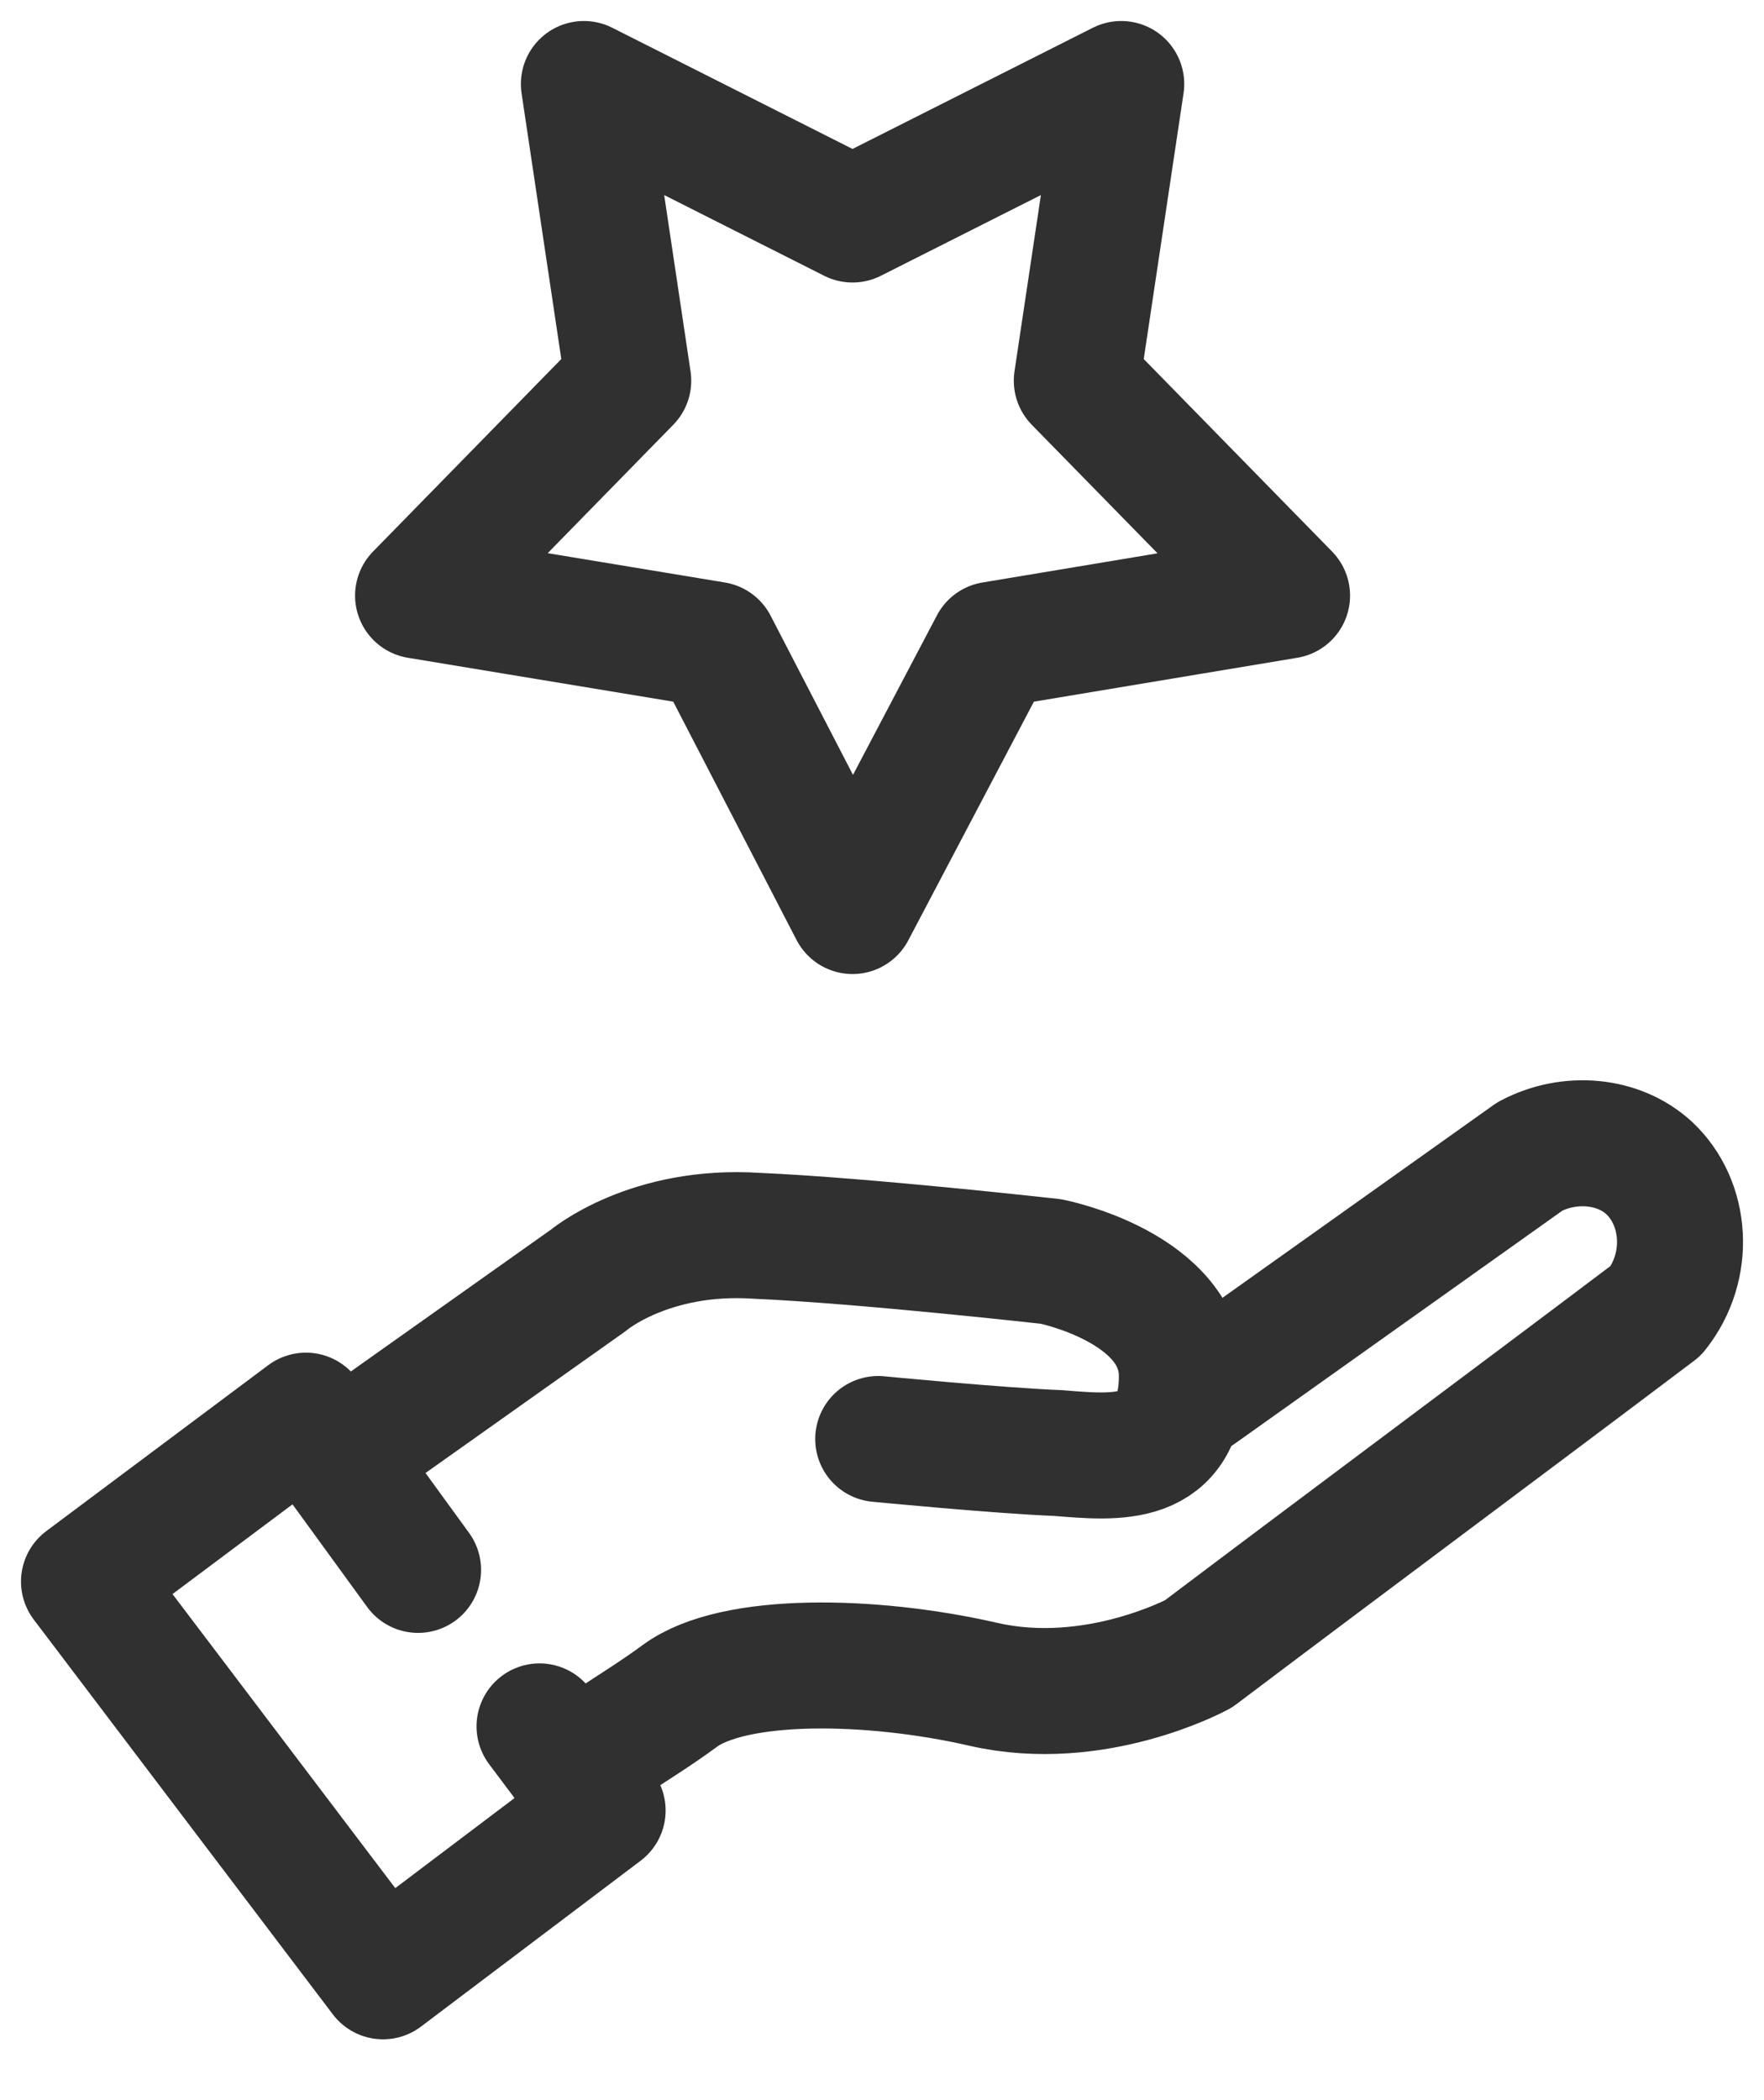
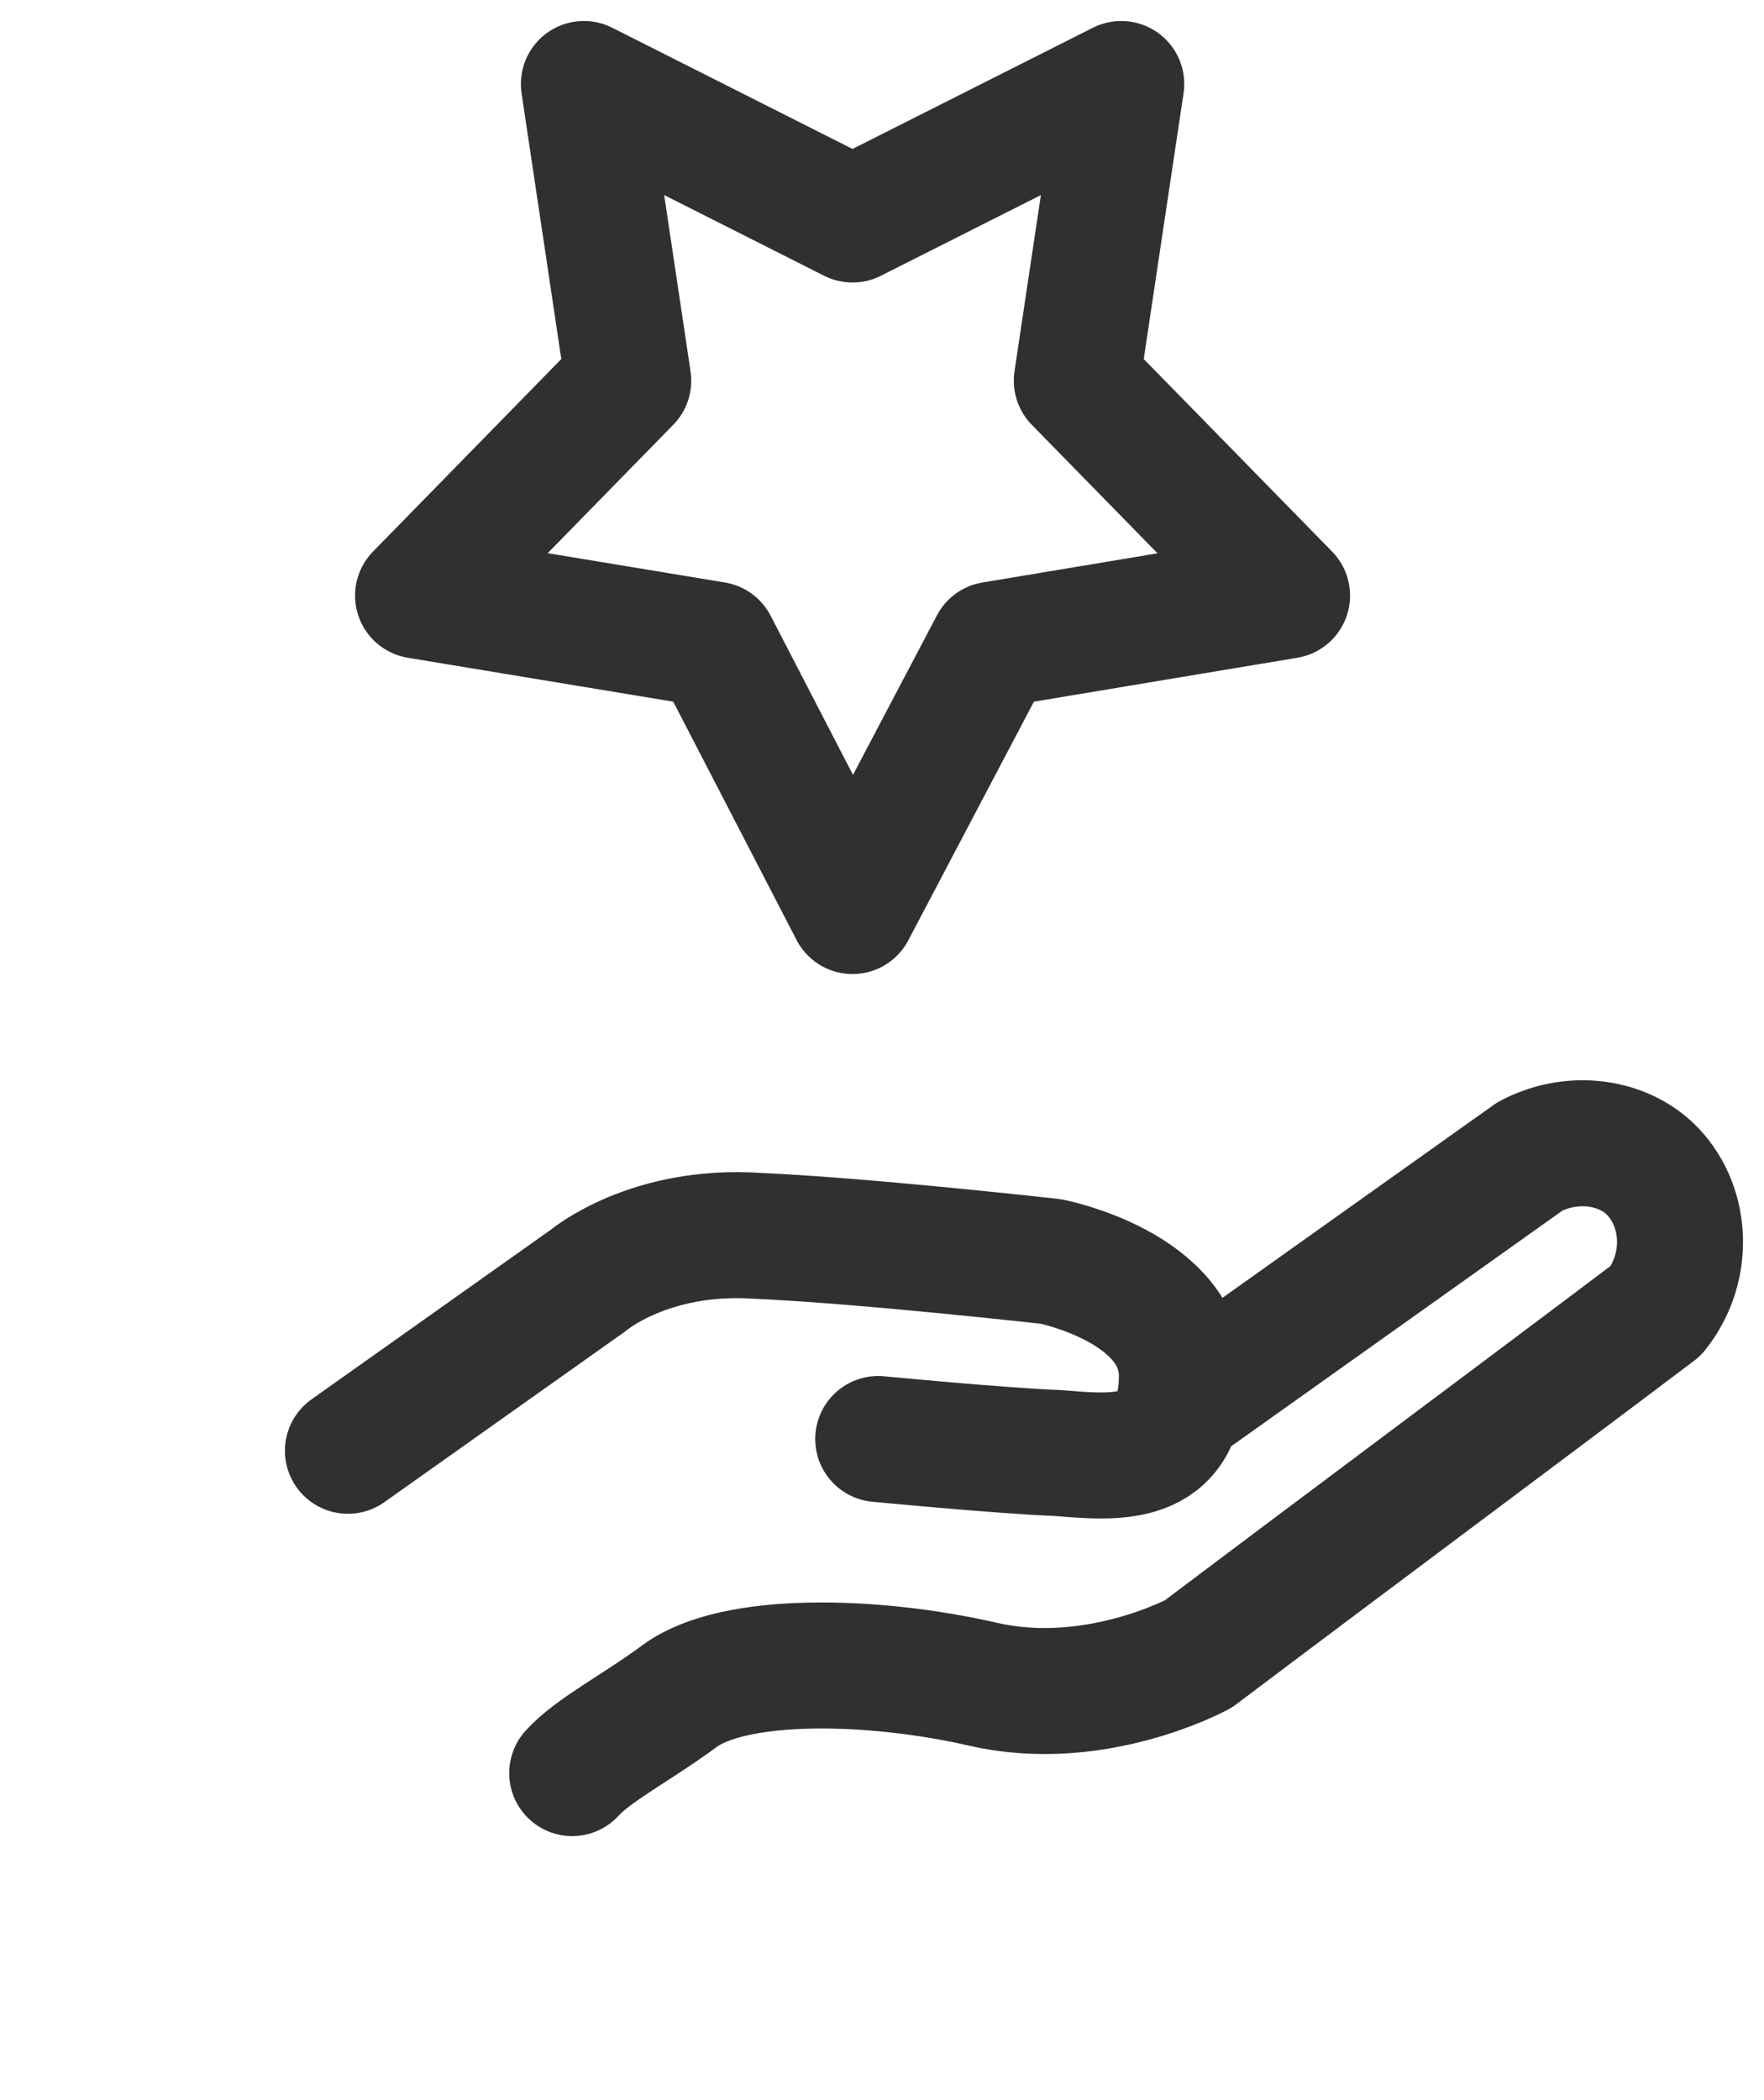
<svg xmlns="http://www.w3.org/2000/svg" width="21" height="25" viewBox="0 0 21 25" fill="none">
-   <path d="M6.423 20.551L7.174 21.552L4.56 23.526L1 18.827L3.642 16.852L4.977 18.688" stroke="#303030" stroke-width="1.5" stroke-miterlimit="10" stroke-linecap="round" stroke-linejoin="round" />
  <path d="M14.266 16.574L18.215 13.765C18.688 13.515 19.271 13.57 19.633 13.904C20.078 14.321 20.134 15.072 19.716 15.6C17.909 16.963 16.073 18.326 14.266 19.689C14.266 19.689 13.042 20.356 11.707 20.05C10.372 19.744 8.731 19.716 8.092 20.189C7.563 20.578 7.063 20.829 6.812 21.107" stroke="#303030" stroke-width="1.5" stroke-miterlimit="10" stroke-linecap="round" stroke-linejoin="round" />
  <path d="M4.142 17.27L7.007 15.239C7.007 15.239 7.73 14.627 9.009 14.711C10.288 14.767 12.513 15.017 12.513 15.017C12.513 15.017 14.07 15.323 14.07 16.38C14.07 17.436 13.292 17.353 12.596 17.297C11.901 17.27 10.455 17.13 10.455 17.13" stroke="#303030" stroke-width="1.5" stroke-miterlimit="10" stroke-linecap="round" stroke-linejoin="round" />
  <path d="M10.149 10.845L8.508 7.674L4.977 7.09L7.479 4.532L6.951 1L10.149 2.613L13.348 1L12.819 4.532L15.322 7.09L11.818 7.674L10.149 10.845Z" stroke="#303030" stroke-width="1.5" stroke-miterlimit="10" stroke-linecap="round" stroke-linejoin="round" />
</svg>